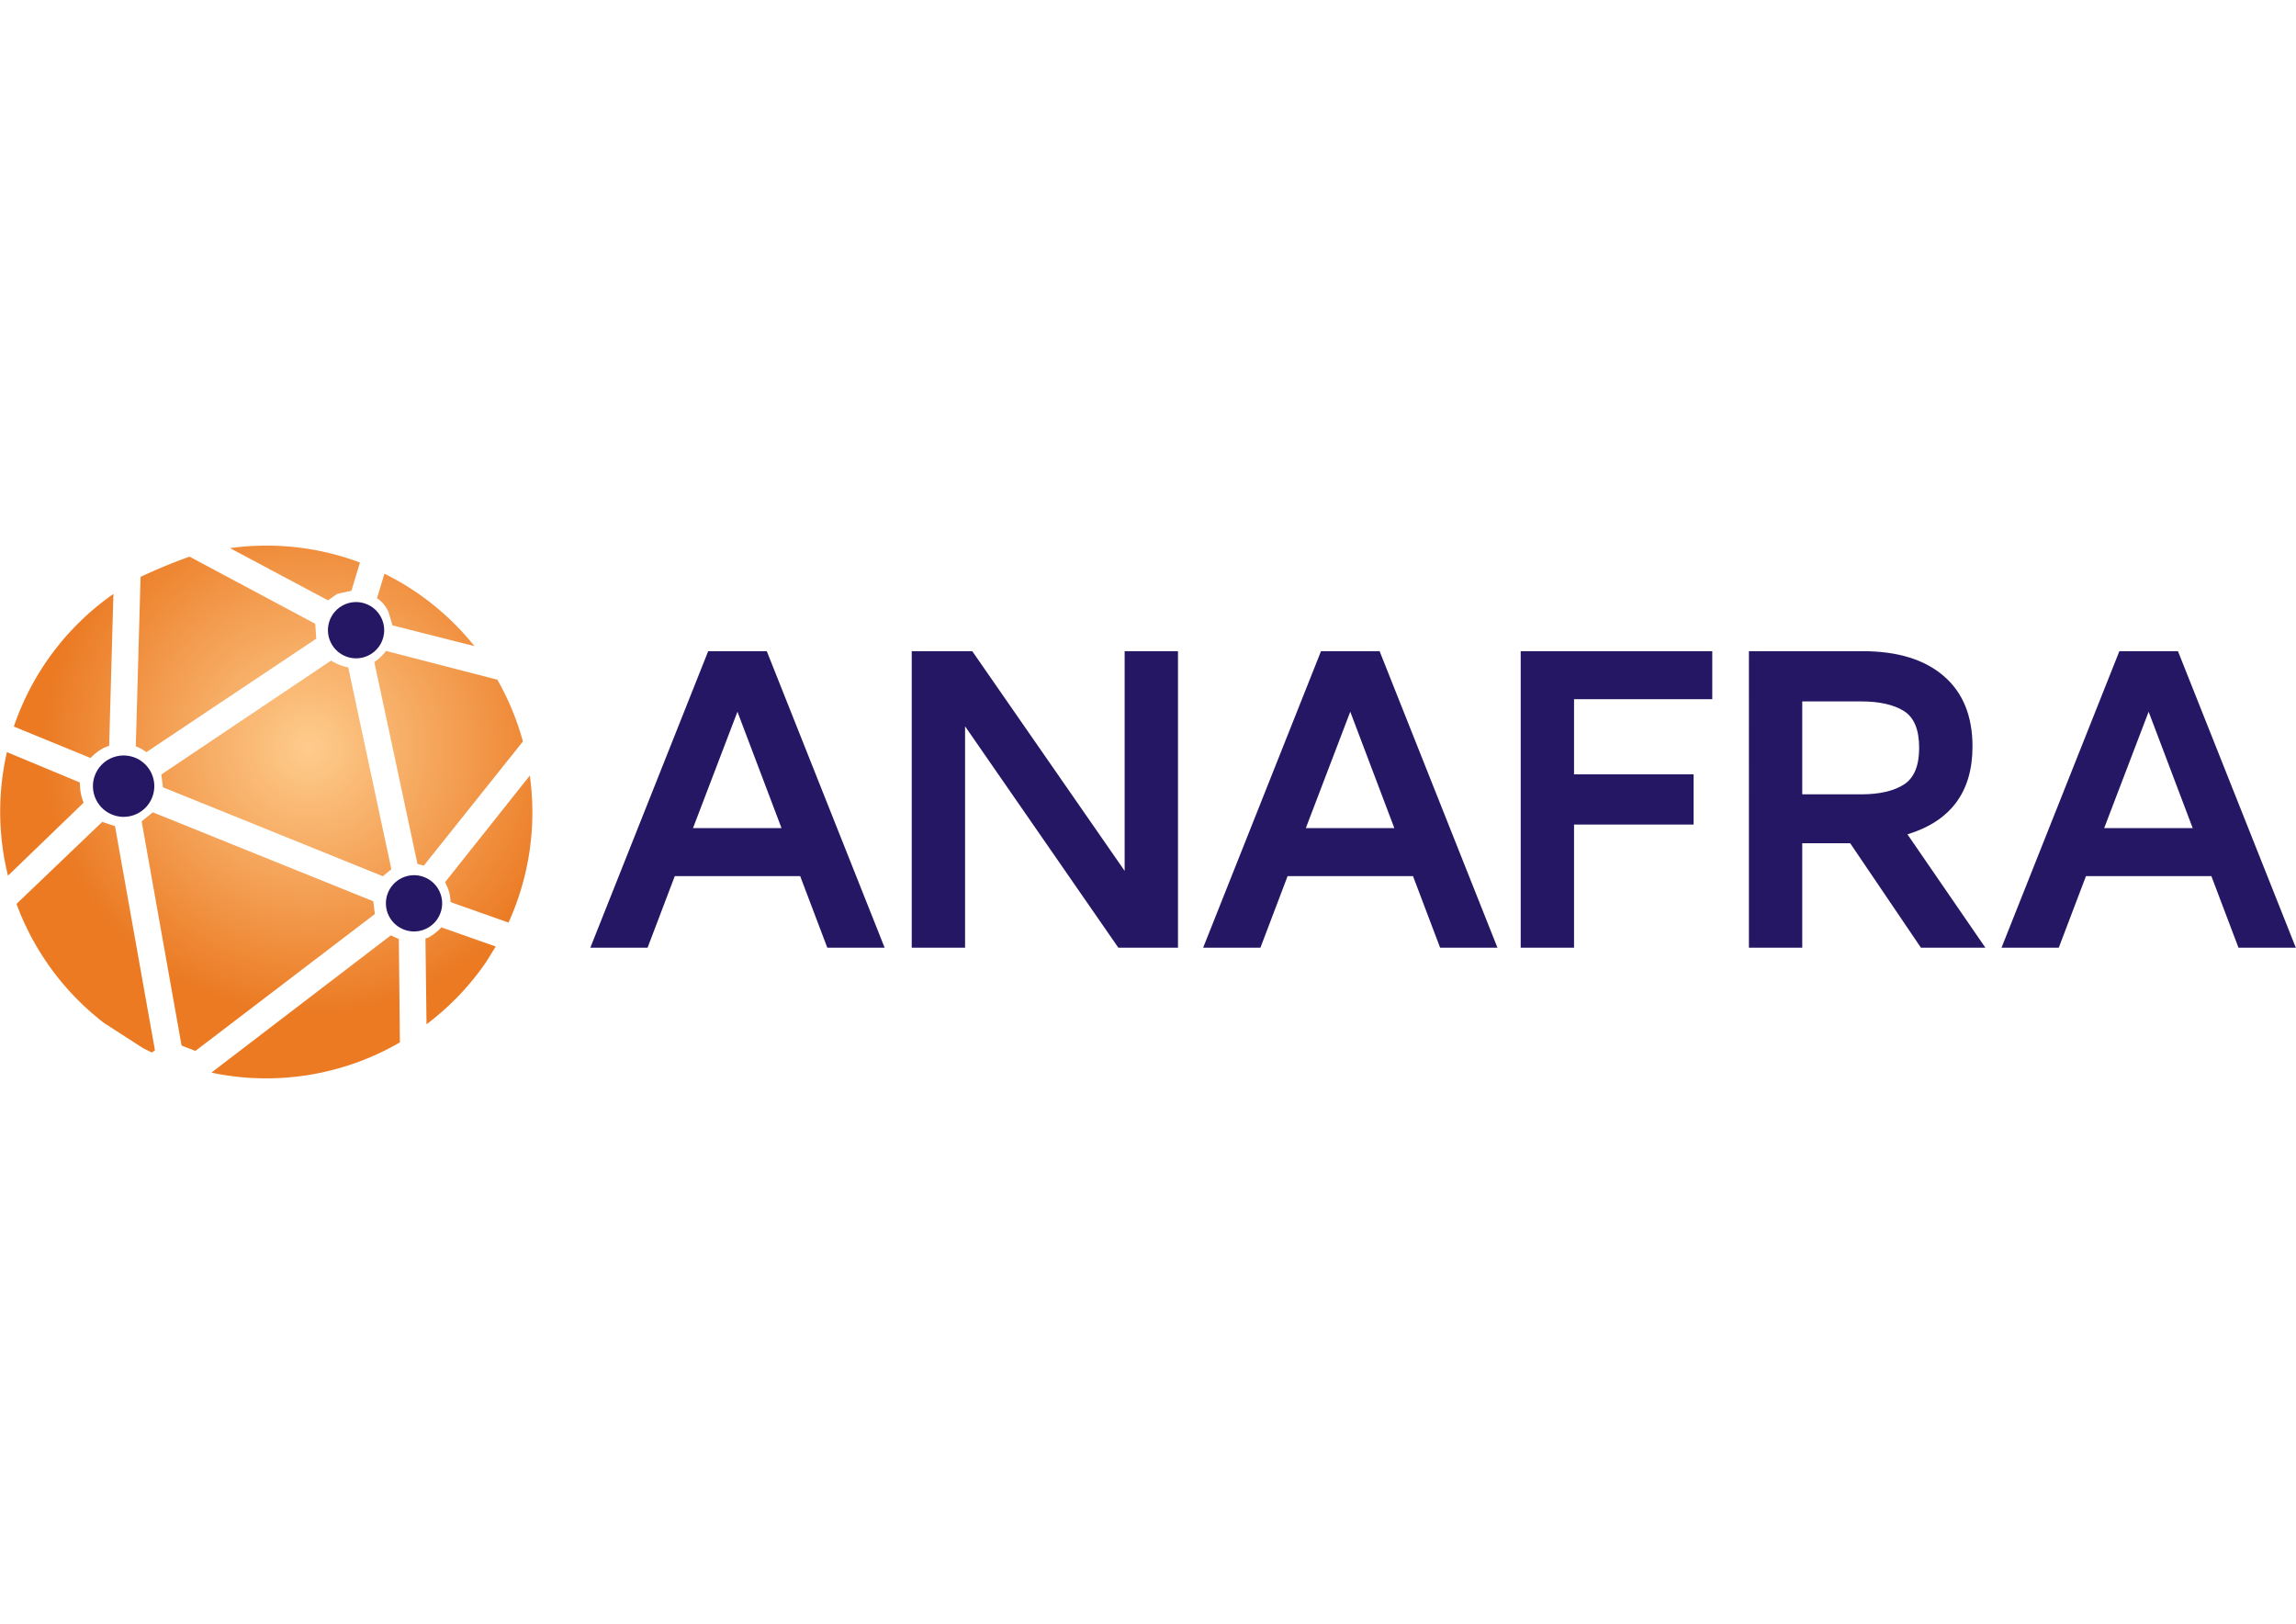
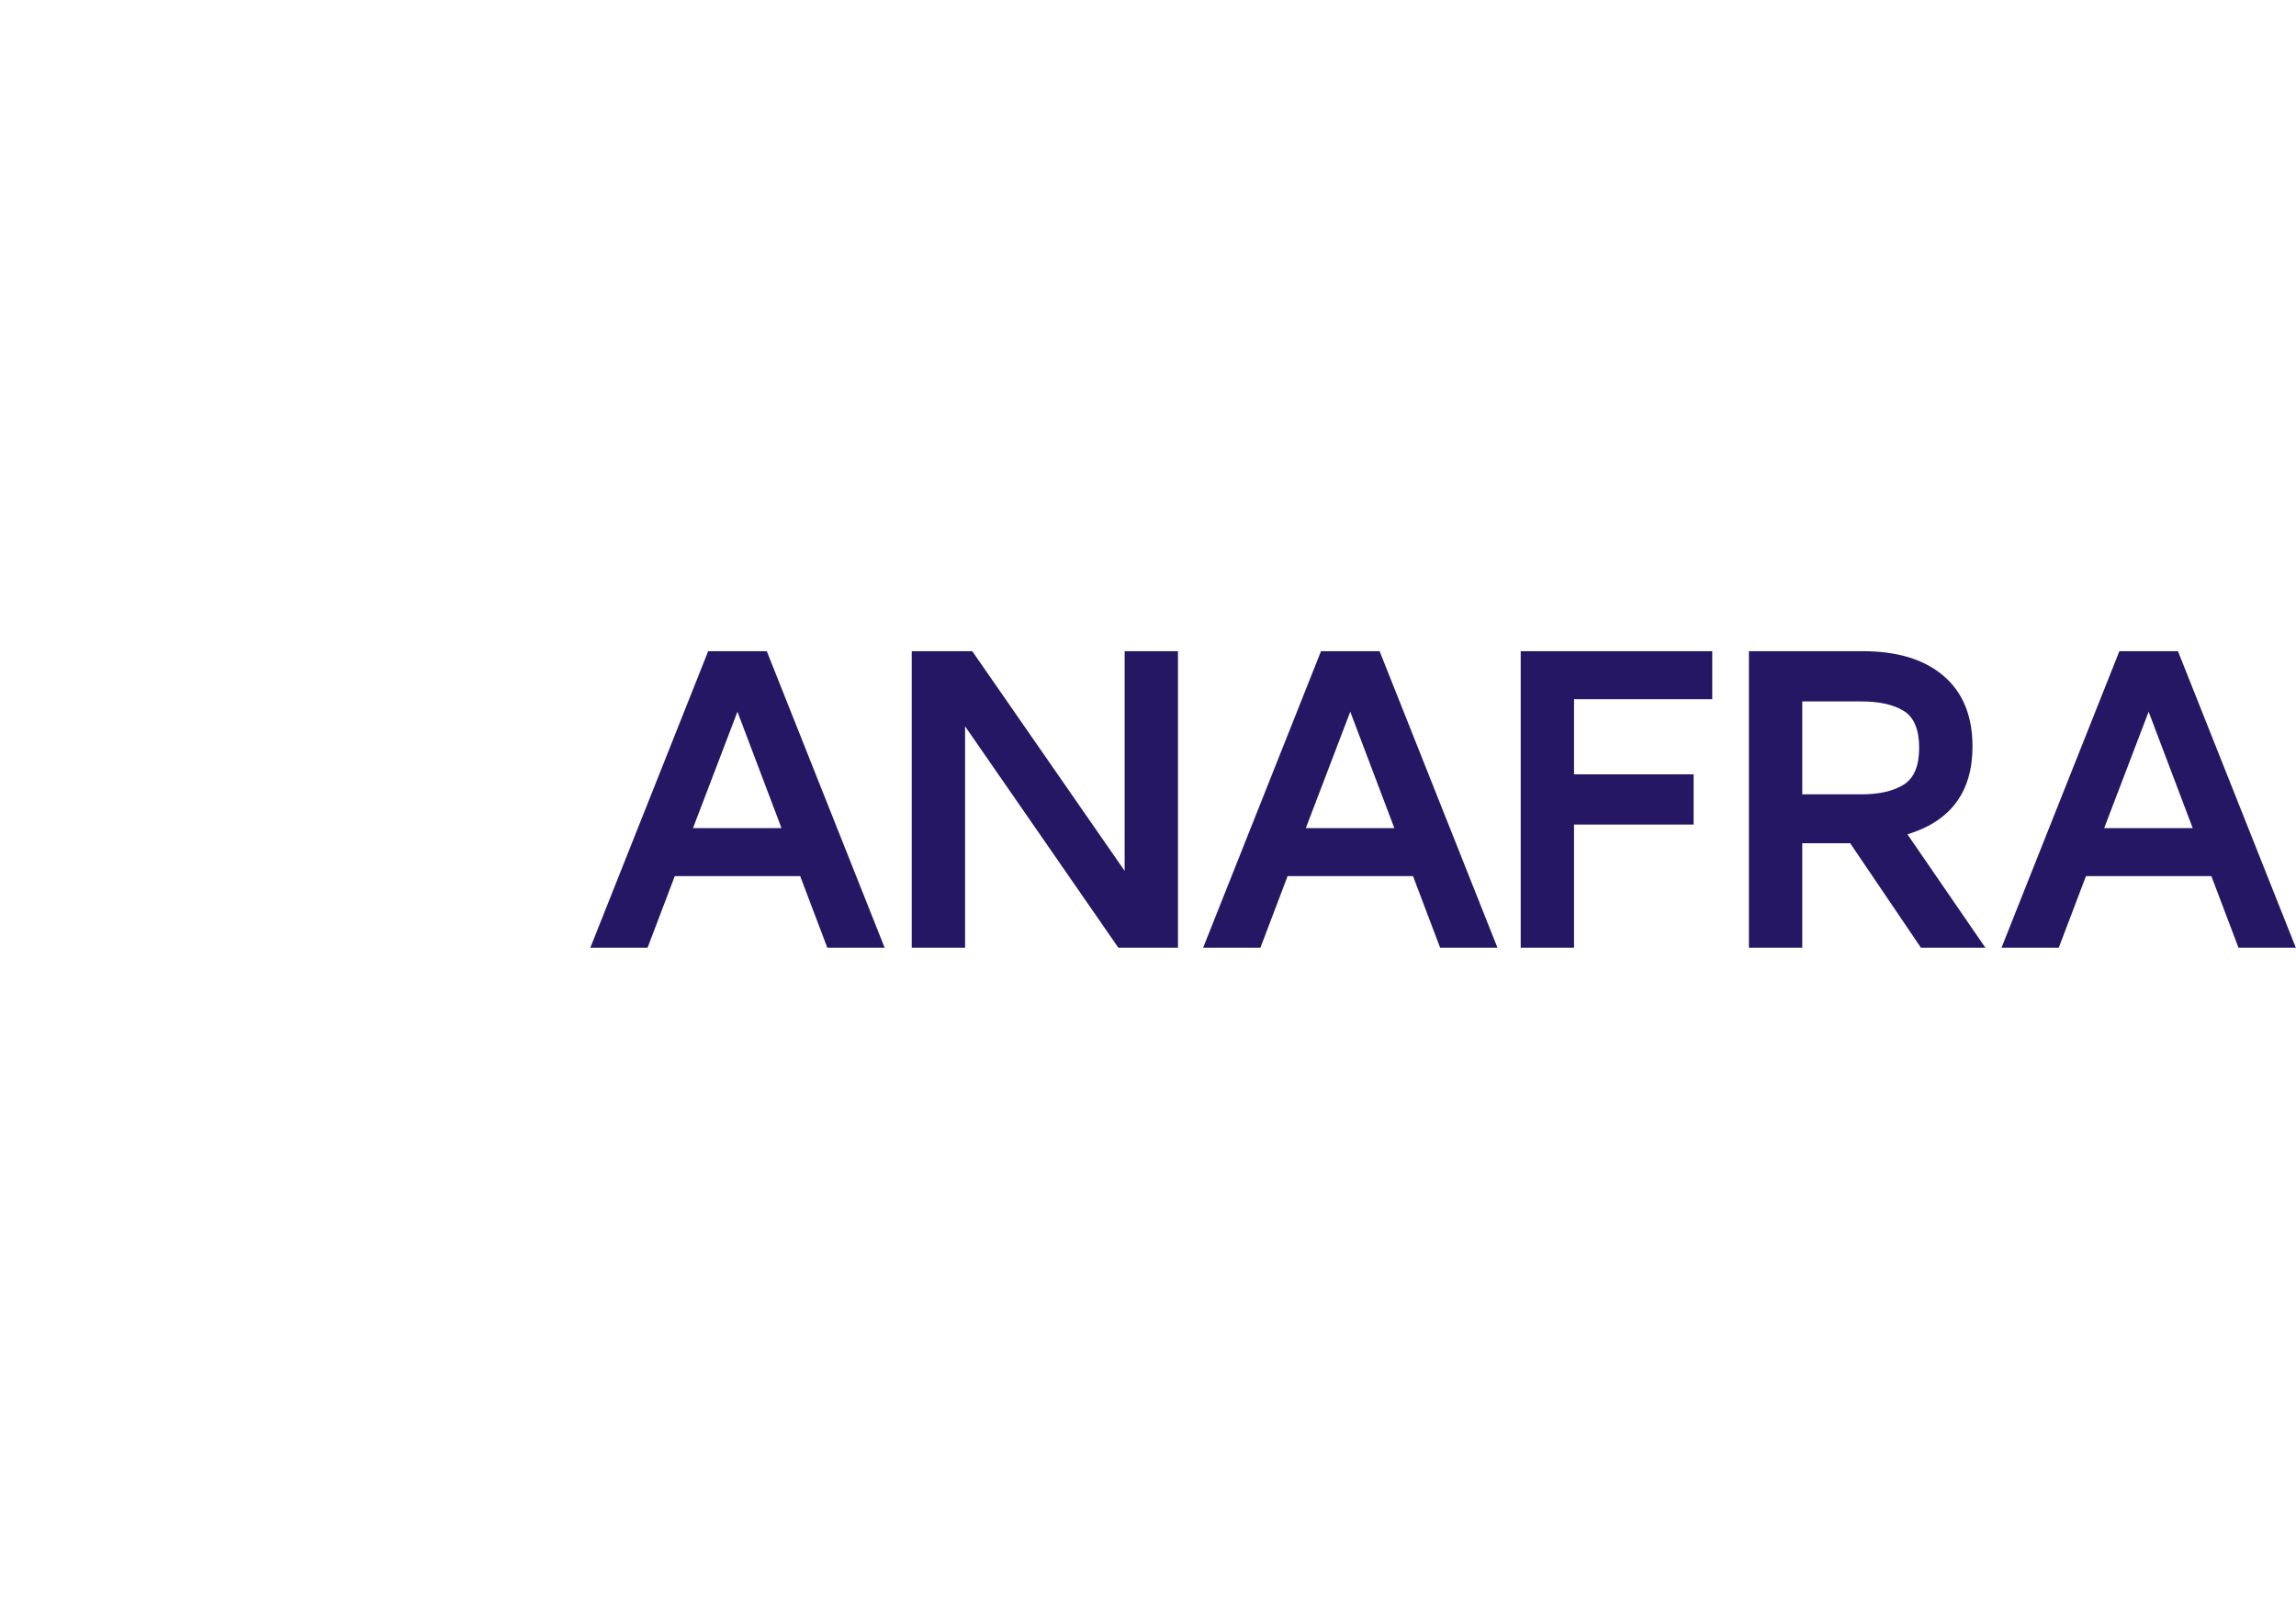
<svg xmlns="http://www.w3.org/2000/svg" preserveAspectRatio="xMidYMid meet" data-bbox="0.386 1178.708 4960.249 1150.927" viewBox="0 0 4961 3508" fill-rule="evenodd" clip-rule="evenodd" stroke-linejoin="round" stroke-miterlimit="2" data-type="ugc" role="presentation" aria-hidden="true" aria-label="">
  <g>
    <path d="m1275.516 2047.38 254.67-640.6h126.608l254.67 640.6h-123.89l-58.592-154.626h-270.995l-58.744 154.627zm221.86-258.355h191.273l-95.24-251.464zm472.623 258.356V1406.78h130.77l329.26 474.606V1406.78h115.25v640.6h-128.857l-331.174-478.29v478.29zm629.652 0 254.67-640.601h126.607l254.671 640.6h-123.89l-58.592-154.626H2782.12l-58.744 154.627zm221.847-258.356h191.286l-95.24-251.464zm464.298 258.356V1406.78h413.938v103.73h-298.688v162.31H3659.4v108.521h-258.355v266.04zm493.111 0V1406.78h245.704c75.08 0 133.346 17.77 174.962 53.462 41.615 35.54 62.429 86.437 62.429 152.55 0 97.795-46.91 161.028-140.541 189.677l168.385 244.912h-139.258l-152.865-225.696h-103.566v225.696zm115.25-331.349h127.422c39.05 0 69.787-7.043 91.871-20.965 22.248-14.086 33.302-40.496 33.302-79.394 0-39.54-11.054-66.114-33.302-79.873-22.084-13.607-52.82-20.499-91.87-20.499h-127.423zm430.53 331.349 254.67-640.601h126.607l254.671 640.6h-123.89l-58.58-154.626h-270.996l-58.756 154.627zm221.847-258.356h191.286l-95.24-251.464z" fill="#261765" fill-rule="nonzero" />
-     <path d="M868.551 1896.6c30.328-14.39 66.58-1.47 80.957 28.87 14.4 30.328 1.47 66.568-28.86 80.957-30.327 14.389-66.567 1.47-80.968-28.859-14.377-30.34-1.457-66.58 28.871-80.968m-125.254-590.066c30.328-14.377 66.58-1.457 80.969 28.87 14.377 30.329 1.457 66.58-28.871 80.97-30.328 14.388-66.58 1.457-80.957-28.871-14.389-30.329-1.458-66.569 28.859-80.969m-504.608 331.967c33.092-15.695 72.632-1.598 88.338 31.494 15.695 33.08 1.586 72.631-31.494 88.326-33.092 15.683-72.632 1.597-88.326-31.494-15.707-33.08-1.598-72.632 31.482-88.326" fill="#261765" />
-     <path d="M.225.119.219.121l.002.161A.5.5 0 0 0 .333.165L.351.136.249.1a.1.1 0 0 1-.024.019M.266.052.27.054l.105.037a.5.5 0 0 0 .04-.276l-.159.2.003.007q.007.015.007.03m-.143-.45.081.379.012.003.186-.233a.5.5 0 0 0-.048-.116L.145-.419a.1.1 0 0 1-.022.021M.15-.491l.007.024.154.039a.5.5 0 0 0-.169-.136l-.014.046q.015.01.022.027M.053-.526.08-.532l.016-.053a.5.5 0 0 0-.244-.027l.184.098zm-.361.295.003.002.319-.213L.012-.47l-.236-.126a1 1 0 0 0-.092.038l-.009.318q.01.004.017.009m-.246-.046.144.059a.1.1 0 0 1 .025-.019l.01-.004.008-.285a.5.5 0 0 0-.187.249m.124.105-.137-.057a.5.5 0 0 0 .002.232l.142-.137A.1.1 0 0 1-.43-.172m.042.074-.161.154A.5.5 0 0 0-.384.28l.073.047.016.008.006-.004-.075-.421zm.206.471A.5.5 0 0 0 .171.316L.169.122.154.115l-.336.257zm.337-.382L.074-.388A.1.1 0 0 1 .043-.4L.042-.401l-.319.214.003.024.413.167zm-.034.06-.414-.167-.021.017.075.421.026.01.337-.257z" fill="url(#b9cdf3ed-21c8-470a-9281-e8bbd724fb42_comp-m3471pm2)" transform="matrix(1150.551 0 0 1150.618 667.316 1888.341)" />
    <defs>
      <radialGradient gradientTransform="matrix(.5 0 0 -.5 0 -.237)" gradientUnits="userSpaceOnUse" r="1" cy="0" cx="0" id="b9cdf3ed-21c8-470a-9281-e8bbd724fb42_comp-m3471pm2">
        <stop offset="0" stop-color="#fecc8d" />
        <stop offset="1" stop-color="#eb7a23" />
      </radialGradient>
    </defs>
  </g>
</svg>